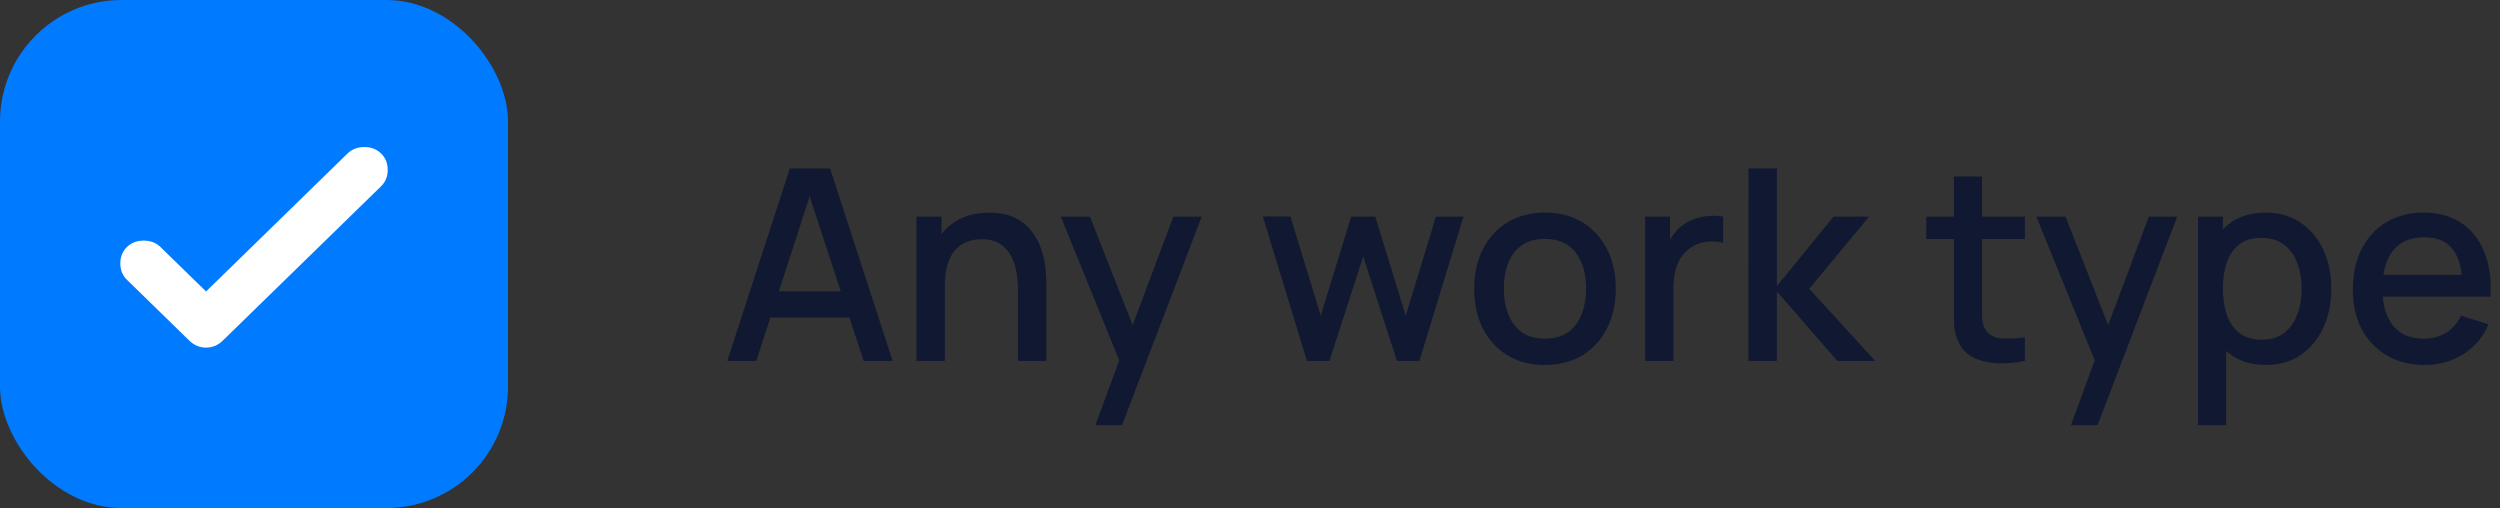
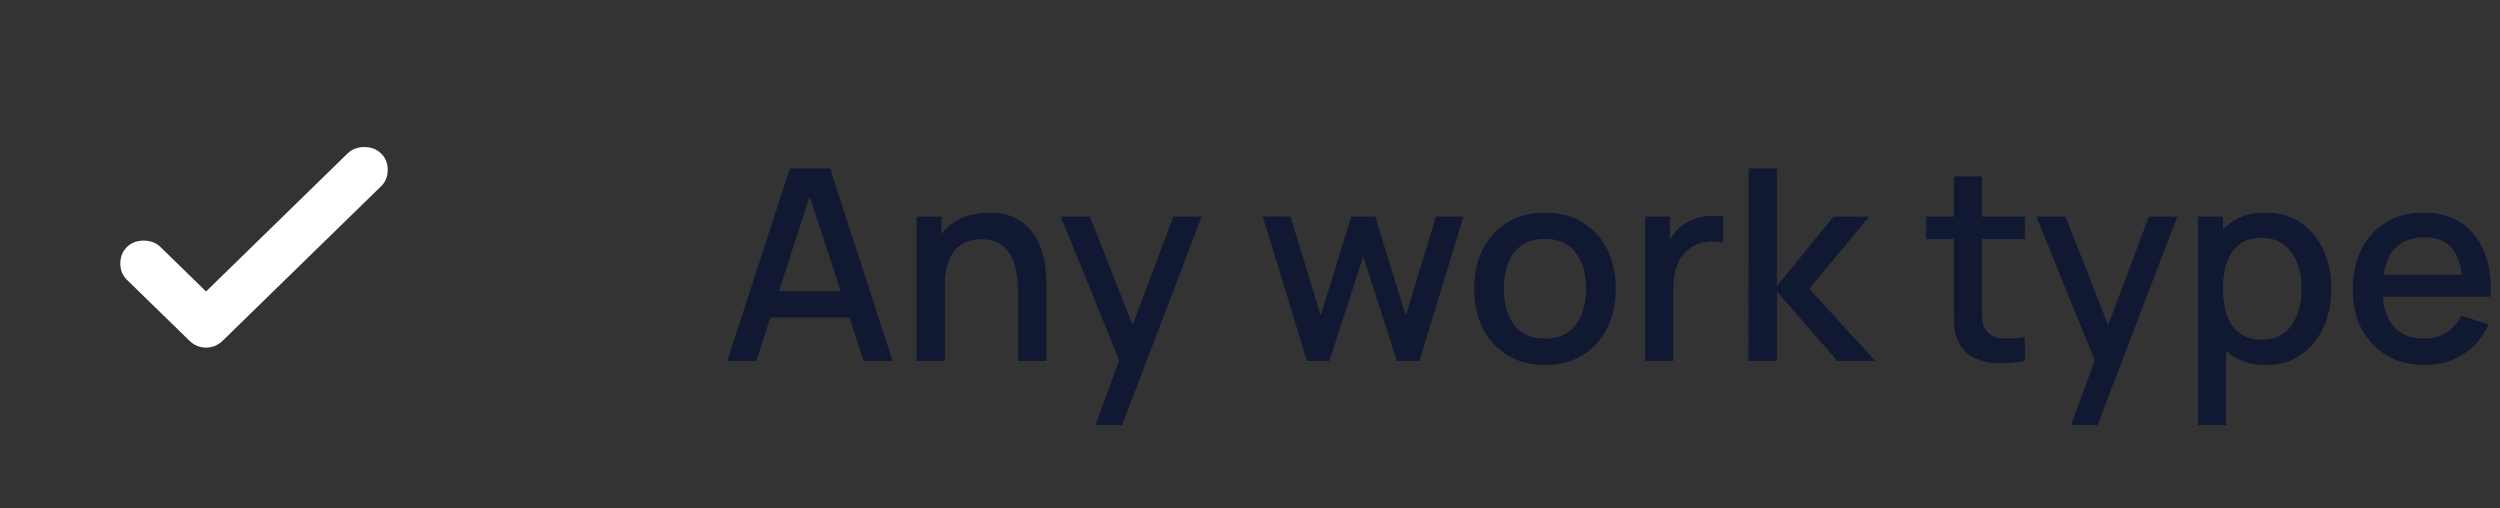
<svg xmlns="http://www.w3.org/2000/svg" width="187" height="38" viewBox="0 0 187 38" fill="none">
  <rect x="0" y="0" width="187" height="38" fill="#333333" stroke="none" />
-   <rect width="38" height="38" rx="9.091" fill="#007AFF" />
  <path d="M15.413 21.802L25.995 11.481C26.324 11.16 26.743 11 27.251 11C27.759 11 28.178 11.16 28.507 11.481C28.836 11.802 29 12.21 29 12.706C29 13.201 28.836 13.609 28.507 13.93L16.668 25.475C16.309 25.825 15.891 26 15.413 26C14.934 26 14.516 25.825 14.157 25.475L9.493 20.927C9.164 20.606 9 20.198 9 19.703C9 19.207 9.164 18.799 9.493 18.478C9.822 18.157 10.241 17.997 10.749 17.997C11.257 17.997 11.676 18.157 12.005 18.478L15.413 21.802Z" fill="white" />
  <path d="M54.4 27L59.08 12.6H62.09L66.77 27H64.6L60.29 13.86H60.83L56.57 27H54.4ZM56.83 23.75V21.79H64.35V23.75H56.83ZM76.144 27V21.69C76.144 21.27 76.107 20.84 76.034 20.4C75.967 19.953 75.834 19.54 75.634 19.16C75.441 18.78 75.164 18.473 74.804 18.24C74.451 18.007 73.987 17.89 73.414 17.89C73.041 17.89 72.687 17.953 72.354 18.08C72.021 18.2 71.727 18.397 71.474 18.67C71.227 18.943 71.031 19.303 70.884 19.75C70.744 20.197 70.674 20.74 70.674 21.38L69.374 20.89C69.374 19.91 69.557 19.047 69.924 18.3C70.291 17.547 70.817 16.96 71.504 16.54C72.191 16.12 73.021 15.91 73.994 15.91C74.741 15.91 75.367 16.03 75.874 16.27C76.381 16.51 76.791 16.827 77.104 17.22C77.424 17.607 77.667 18.03 77.834 18.49C78.001 18.95 78.114 19.4 78.174 19.84C78.234 20.28 78.264 20.667 78.264 21V27H76.144ZM68.554 27V16.2H70.424V19.32H70.674V27H68.554ZM81.938 31.8L84.028 26.11L84.058 27.79L79.348 16.2H81.528L85.048 25.15H84.408L87.768 16.2H89.888L83.928 31.8H81.938ZM97.759 27L94.459 16.19L96.529 16.2L98.789 23.61L101.069 16.2H102.869L105.149 23.61L107.409 16.2H109.469L106.169 27H104.489L101.969 19.18L99.439 27H97.759ZM115.559 27.3C114.479 27.3 113.542 27.057 112.749 26.57C111.955 26.083 111.342 25.413 110.909 24.56C110.482 23.7 110.269 22.71 110.269 21.59C110.269 20.463 110.489 19.473 110.929 18.62C111.369 17.76 111.985 17.093 112.779 16.62C113.572 16.14 114.499 15.9 115.559 15.9C116.639 15.9 117.575 16.143 118.369 16.63C119.162 17.117 119.775 17.787 120.209 18.64C120.642 19.493 120.859 20.477 120.859 21.59C120.859 22.717 120.639 23.71 120.199 24.57C119.765 25.423 119.152 26.093 118.359 26.58C117.565 27.06 116.632 27.3 115.559 27.3ZM115.559 25.33C116.592 25.33 117.362 24.983 117.869 24.29C118.382 23.59 118.639 22.69 118.639 21.59C118.639 20.463 118.379 19.563 117.859 18.89C117.345 18.21 116.579 17.87 115.559 17.87C114.859 17.87 114.282 18.03 113.829 18.35C113.375 18.663 113.039 19.1 112.819 19.66C112.599 20.213 112.489 20.857 112.489 21.59C112.489 22.723 112.749 23.63 113.269 24.31C113.789 24.99 114.552 25.33 115.559 25.33ZM123.056 27V16.2H124.916V18.82L124.656 18.48C124.79 18.133 124.963 17.817 125.176 17.53C125.39 17.237 125.636 16.997 125.916 16.81C126.19 16.61 126.493 16.457 126.826 16.35C127.166 16.237 127.513 16.17 127.866 16.15C128.22 16.123 128.56 16.14 128.886 16.2V18.16C128.533 18.067 128.14 18.04 127.706 18.08C127.28 18.12 126.886 18.257 126.526 18.49C126.186 18.71 125.916 18.977 125.716 19.29C125.523 19.603 125.383 19.953 125.296 20.34C125.21 20.72 125.166 21.123 125.166 21.55V27H123.056ZM130.781 27L130.791 12.6H132.911V21.4L137.151 16.2H139.811L135.331 21.6L140.271 27H137.431L132.911 21.8V27H130.781ZM151.463 27C150.783 27.133 150.116 27.19 149.463 27.17C148.809 27.15 148.226 27.023 147.713 26.79C147.199 26.557 146.813 26.19 146.553 25.69C146.319 25.243 146.193 24.79 146.173 24.33C146.159 23.863 146.153 23.337 146.153 22.75V13.2H148.253V22.65C148.253 23.083 148.256 23.46 148.263 23.78C148.276 24.1 148.346 24.37 148.473 24.59C148.713 25.003 149.093 25.24 149.613 25.3C150.139 25.353 150.756 25.33 151.463 25.23V27ZM144.083 17.88V16.2H151.463V17.88H144.083ZM154.907 31.8L156.997 26.11L157.027 27.79L152.317 16.2H154.497L158.017 25.15H157.377L160.737 16.2H162.857L156.897 31.8H154.907ZM169.493 27.3C168.46 27.3 167.593 27.05 166.893 26.55C166.193 26.043 165.663 25.36 165.303 24.5C164.943 23.64 164.763 22.67 164.763 21.59C164.763 20.51 164.94 19.54 165.293 18.68C165.653 17.82 166.18 17.143 166.873 16.65C167.573 16.15 168.433 15.9 169.453 15.9C170.467 15.9 171.34 16.15 172.073 16.65C172.813 17.143 173.383 17.82 173.783 18.68C174.183 19.533 174.383 20.503 174.383 21.59C174.383 22.67 174.183 23.643 173.783 24.51C173.39 25.37 172.827 26.05 172.093 26.55C171.367 27.05 170.5 27.3 169.493 27.3ZM164.413 31.8V16.2H166.273V23.97H166.513V31.8H164.413ZM169.203 25.41C169.87 25.41 170.42 25.24 170.853 24.9C171.293 24.56 171.62 24.103 171.833 23.53C172.053 22.95 172.163 22.303 172.163 21.59C172.163 20.883 172.053 20.243 171.833 19.67C171.62 19.097 171.29 18.64 170.843 18.3C170.397 17.96 169.827 17.79 169.133 17.79C168.48 17.79 167.94 17.95 167.513 18.27C167.093 18.59 166.78 19.037 166.573 19.61C166.373 20.183 166.273 20.843 166.273 21.59C166.273 22.337 166.373 22.997 166.573 23.57C166.773 24.143 167.09 24.593 167.523 24.92C167.957 25.247 168.517 25.41 169.203 25.41ZM181.381 27.3C180.308 27.3 179.365 27.067 178.551 26.6C177.745 26.127 177.115 25.47 176.661 24.63C176.215 23.783 175.991 22.803 175.991 21.69C175.991 20.51 176.211 19.487 176.651 18.62C177.098 17.753 177.718 17.083 178.511 16.61C179.305 16.137 180.228 15.9 181.281 15.9C182.381 15.9 183.318 16.157 184.091 16.67C184.865 17.177 185.441 17.9 185.821 18.84C186.208 19.78 186.361 20.897 186.281 22.19H184.191V21.43C184.178 20.177 183.938 19.25 183.471 18.65C183.011 18.05 182.308 17.75 181.361 17.75C180.315 17.75 179.528 18.08 179.001 18.74C178.475 19.4 178.211 20.353 178.211 21.6C178.211 22.787 178.475 23.707 179.001 24.36C179.528 25.007 180.288 25.33 181.281 25.33C181.935 25.33 182.498 25.183 182.971 24.89C183.451 24.59 183.825 24.163 184.091 23.61L186.141 24.26C185.721 25.227 185.085 25.977 184.231 26.51C183.378 27.037 182.428 27.3 181.381 27.3ZM177.531 22.19V20.56H185.241V22.19H177.531Z" fill="#111832" />
</svg>